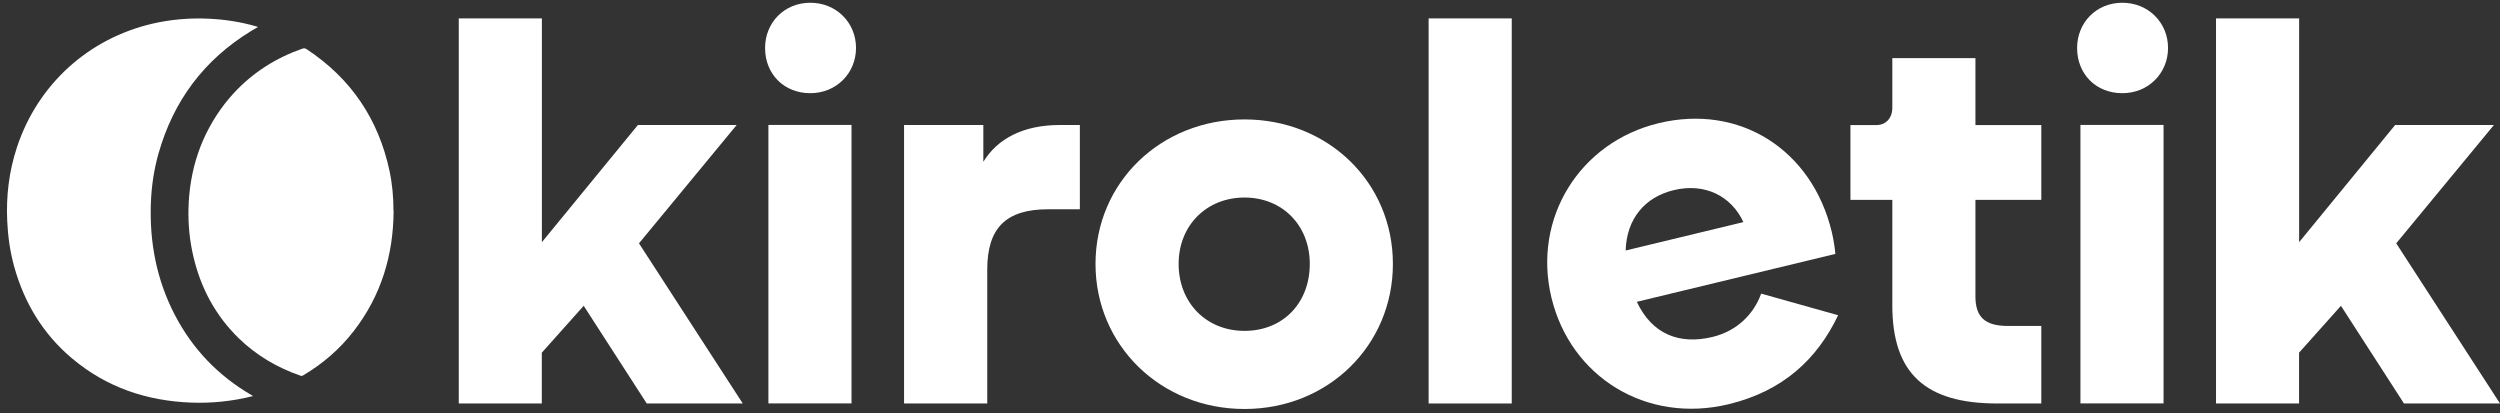
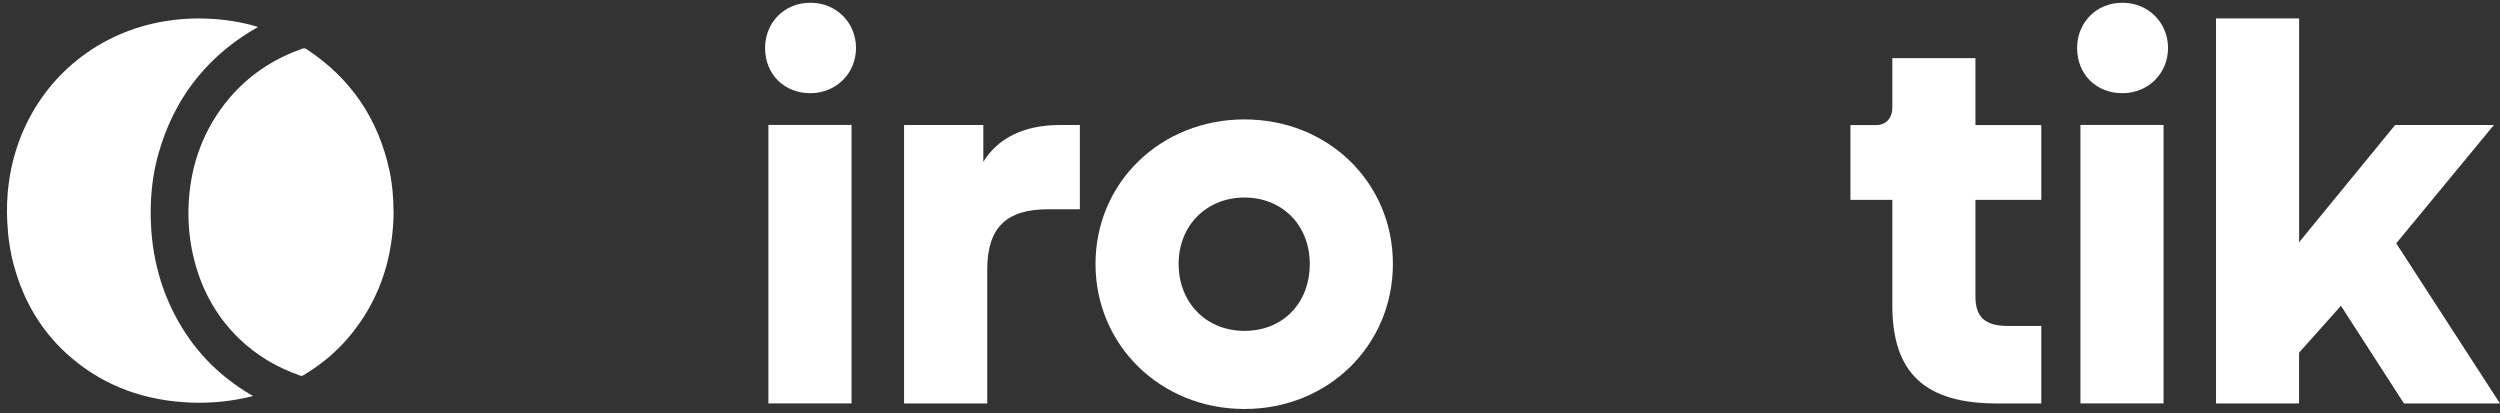
<svg xmlns="http://www.w3.org/2000/svg" width="345" height="57" viewBox="0 0 345 57" fill="none">
  <rect x="0" y="0" width="345" height="57" fill="#333333" stroke="none" />
-   <path d="M63.31 55.68V2.54H74.78V33.42L88.03 17.25H101.66L88.18 33.58L102.5 55.68H89.25L80.55 42.2L74.77 48.67V55.68H63.3H63.31Z" fill="white" />
  <path d="M105.58 6.62C105.58 3.15 108.2 0.38 111.82 0.38C115.44 0.38 118.13 3.15 118.13 6.62C118.13 10.09 115.43 12.86 111.82 12.86C108.21 12.86 105.58 10.24 105.58 6.62ZM106.04 55.67V17.24H117.51V55.67H106.04Z" fill="white" />
  <path d="M124.76 55.68V17.25H135.7V22.33C137.63 19.17 141.17 17.25 146.25 17.25H149.02V28.88H144.63C138.78 28.88 136.24 31.5 136.24 37.2V55.68H124.77H124.76Z" fill="white" />
  <path d="M151.18 36.42C151.18 25.18 160.19 16.48 171.74 16.48C183.29 16.48 192.22 25.18 192.22 36.42C192.22 47.66 183.29 56.44 171.74 56.44C160.19 56.44 151.18 47.66 151.18 36.42ZM180.75 36.42C180.75 31.11 176.98 27.26 171.74 27.26C166.5 27.26 162.65 31.11 162.65 36.42C162.65 41.73 166.42 45.66 171.74 45.66C177.06 45.66 180.75 41.81 180.75 36.42Z" fill="white" />
-   <path d="M197.15 55.68V2.54H208.62V55.68H197.15Z" fill="white" />
-   <path d="M214.1 41.08C211.45 30.08 218.04 19.61 228.89 17C240.12 14.29 250.06 20.69 252.78 31.99C253.01 32.96 253.19 34.03 253.28 35.04L225.88 41.65C227.99 46.13 231.75 47.6 236.32 46.5C239.76 45.67 242.04 43.3 243.04 40.52L253.66 43.5C250.77 49.58 246.04 53.97 238.56 55.78C227.18 58.52 216.74 52.01 214.1 41.08ZM224.34 34.57L240.59 30.65C238.94 27.09 235.31 25.19 230.97 26.24C227 27.2 224.47 30.18 224.34 34.57Z" fill="white" />
  <path d="M275.62 55.68C265.69 55.68 261.14 51.52 261.14 42.13V27.58H255.36V17.26H258.98C260.13 17.26 261.14 16.41 261.14 14.87V8.02H272.61V17.26H281.7V27.58H272.61V40.9C272.61 43.75 273.92 44.98 277.08 44.98H281.7V55.68H275.62Z" fill="white" />
  <path d="M286.64 6.62C286.64 3.15 289.26 0.38 292.88 0.38C296.5 0.38 299.19 3.15 299.19 6.62C299.19 10.09 296.5 12.86 292.88 12.86C289.26 12.86 286.64 10.24 286.64 6.62ZM287.1 55.67V17.24H298.57V55.67H287.1Z" fill="white" />
  <path d="M305.81 55.68V2.54H317.28V33.42L330.53 17.25H344.16L330.68 33.58L345 55.68H331.75L323.05 42.2L317.27 48.67V55.68H305.8H305.81Z" fill="white" />
  <path d="M34.91 54.66C33.48 55.02 32.05 55.27 30.61 55.42C29.23 55.56 27.84 55.61 26.45 55.56C20.28 55.34 14.7 53.47 9.93 49.45C5.93 46.08 3.34 41.79 1.95 36.76C1.39 34.73 1.1 32.67 1 30.57C0.83 27.08 1.24 23.67 2.33 20.35C5.17 11.71 12.14 5.34 21.02 3.27C23.57 2.68 26.16 2.46 28.77 2.58C31.02 2.68 33.23 3.02 35.39 3.65C35.45 3.67 35.51 3.69 35.61 3.72C35.26 3.92 34.94 4.1 34.62 4.3C28.15 8.26 23.93 13.92 21.87 21.2C21.24 23.42 20.91 25.69 20.82 28C20.62 33.44 21.61 38.62 24.13 43.47C26.58 48.17 30.11 51.85 34.7 54.52C34.76 54.55 34.81 54.59 34.87 54.62C34.88 54.62 34.89 54.65 34.91 54.68V54.66Z" fill="white" />
  <path d="M54.32 29.1C54.28 35.22 52.6 40.8 48.82 45.68C46.89 48.18 44.53 50.21 41.82 51.81C41.69 51.89 41.59 51.89 41.45 51.84C38.26 50.73 35.4 49.06 32.97 46.7C29.75 43.57 27.71 39.77 26.69 35.41C26.18 33.25 25.96 31.05 26.01 28.84C26.13 23.48 27.72 18.61 31 14.34C31.41 13.81 31.84 13.31 32.29 12.82C34.92 9.99 38.08 7.99 41.71 6.72C41.94 6.64 42.11 6.65 42.32 6.79C48.43 10.82 52.22 16.43 53.75 23.57C54.14 25.39 54.3 27.24 54.3 29.1H54.32Z" fill="white" />
</svg>